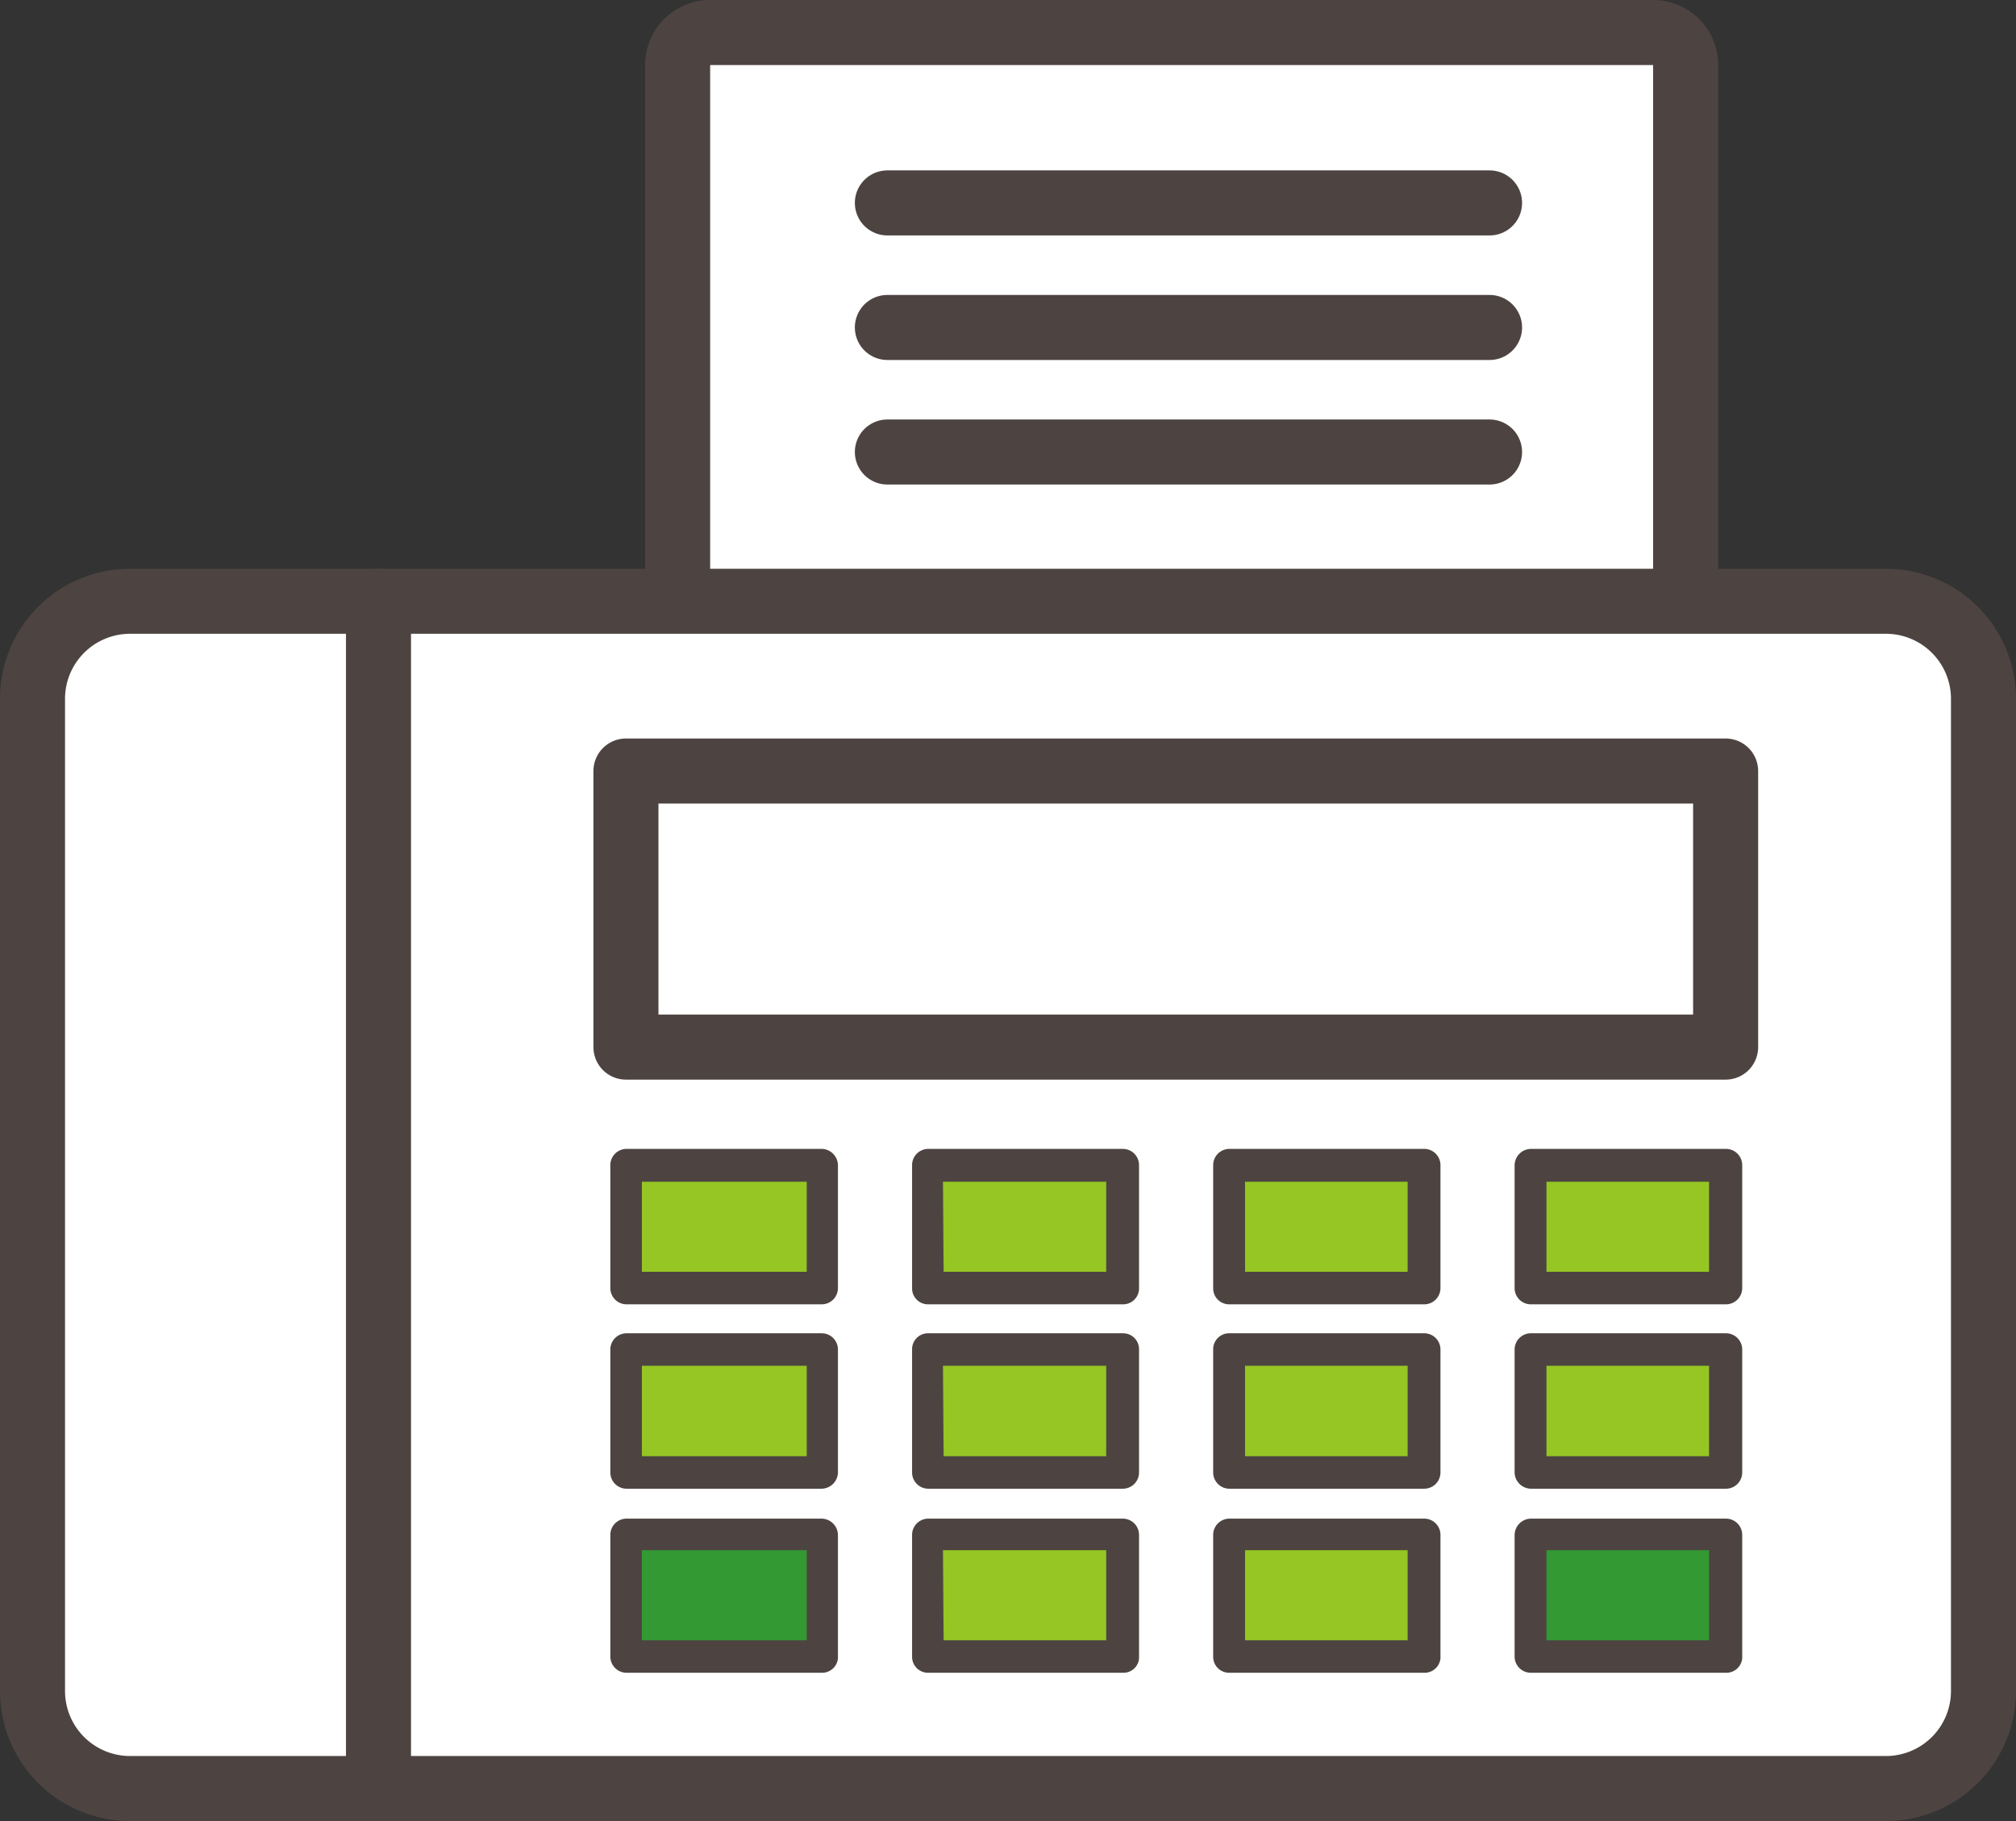
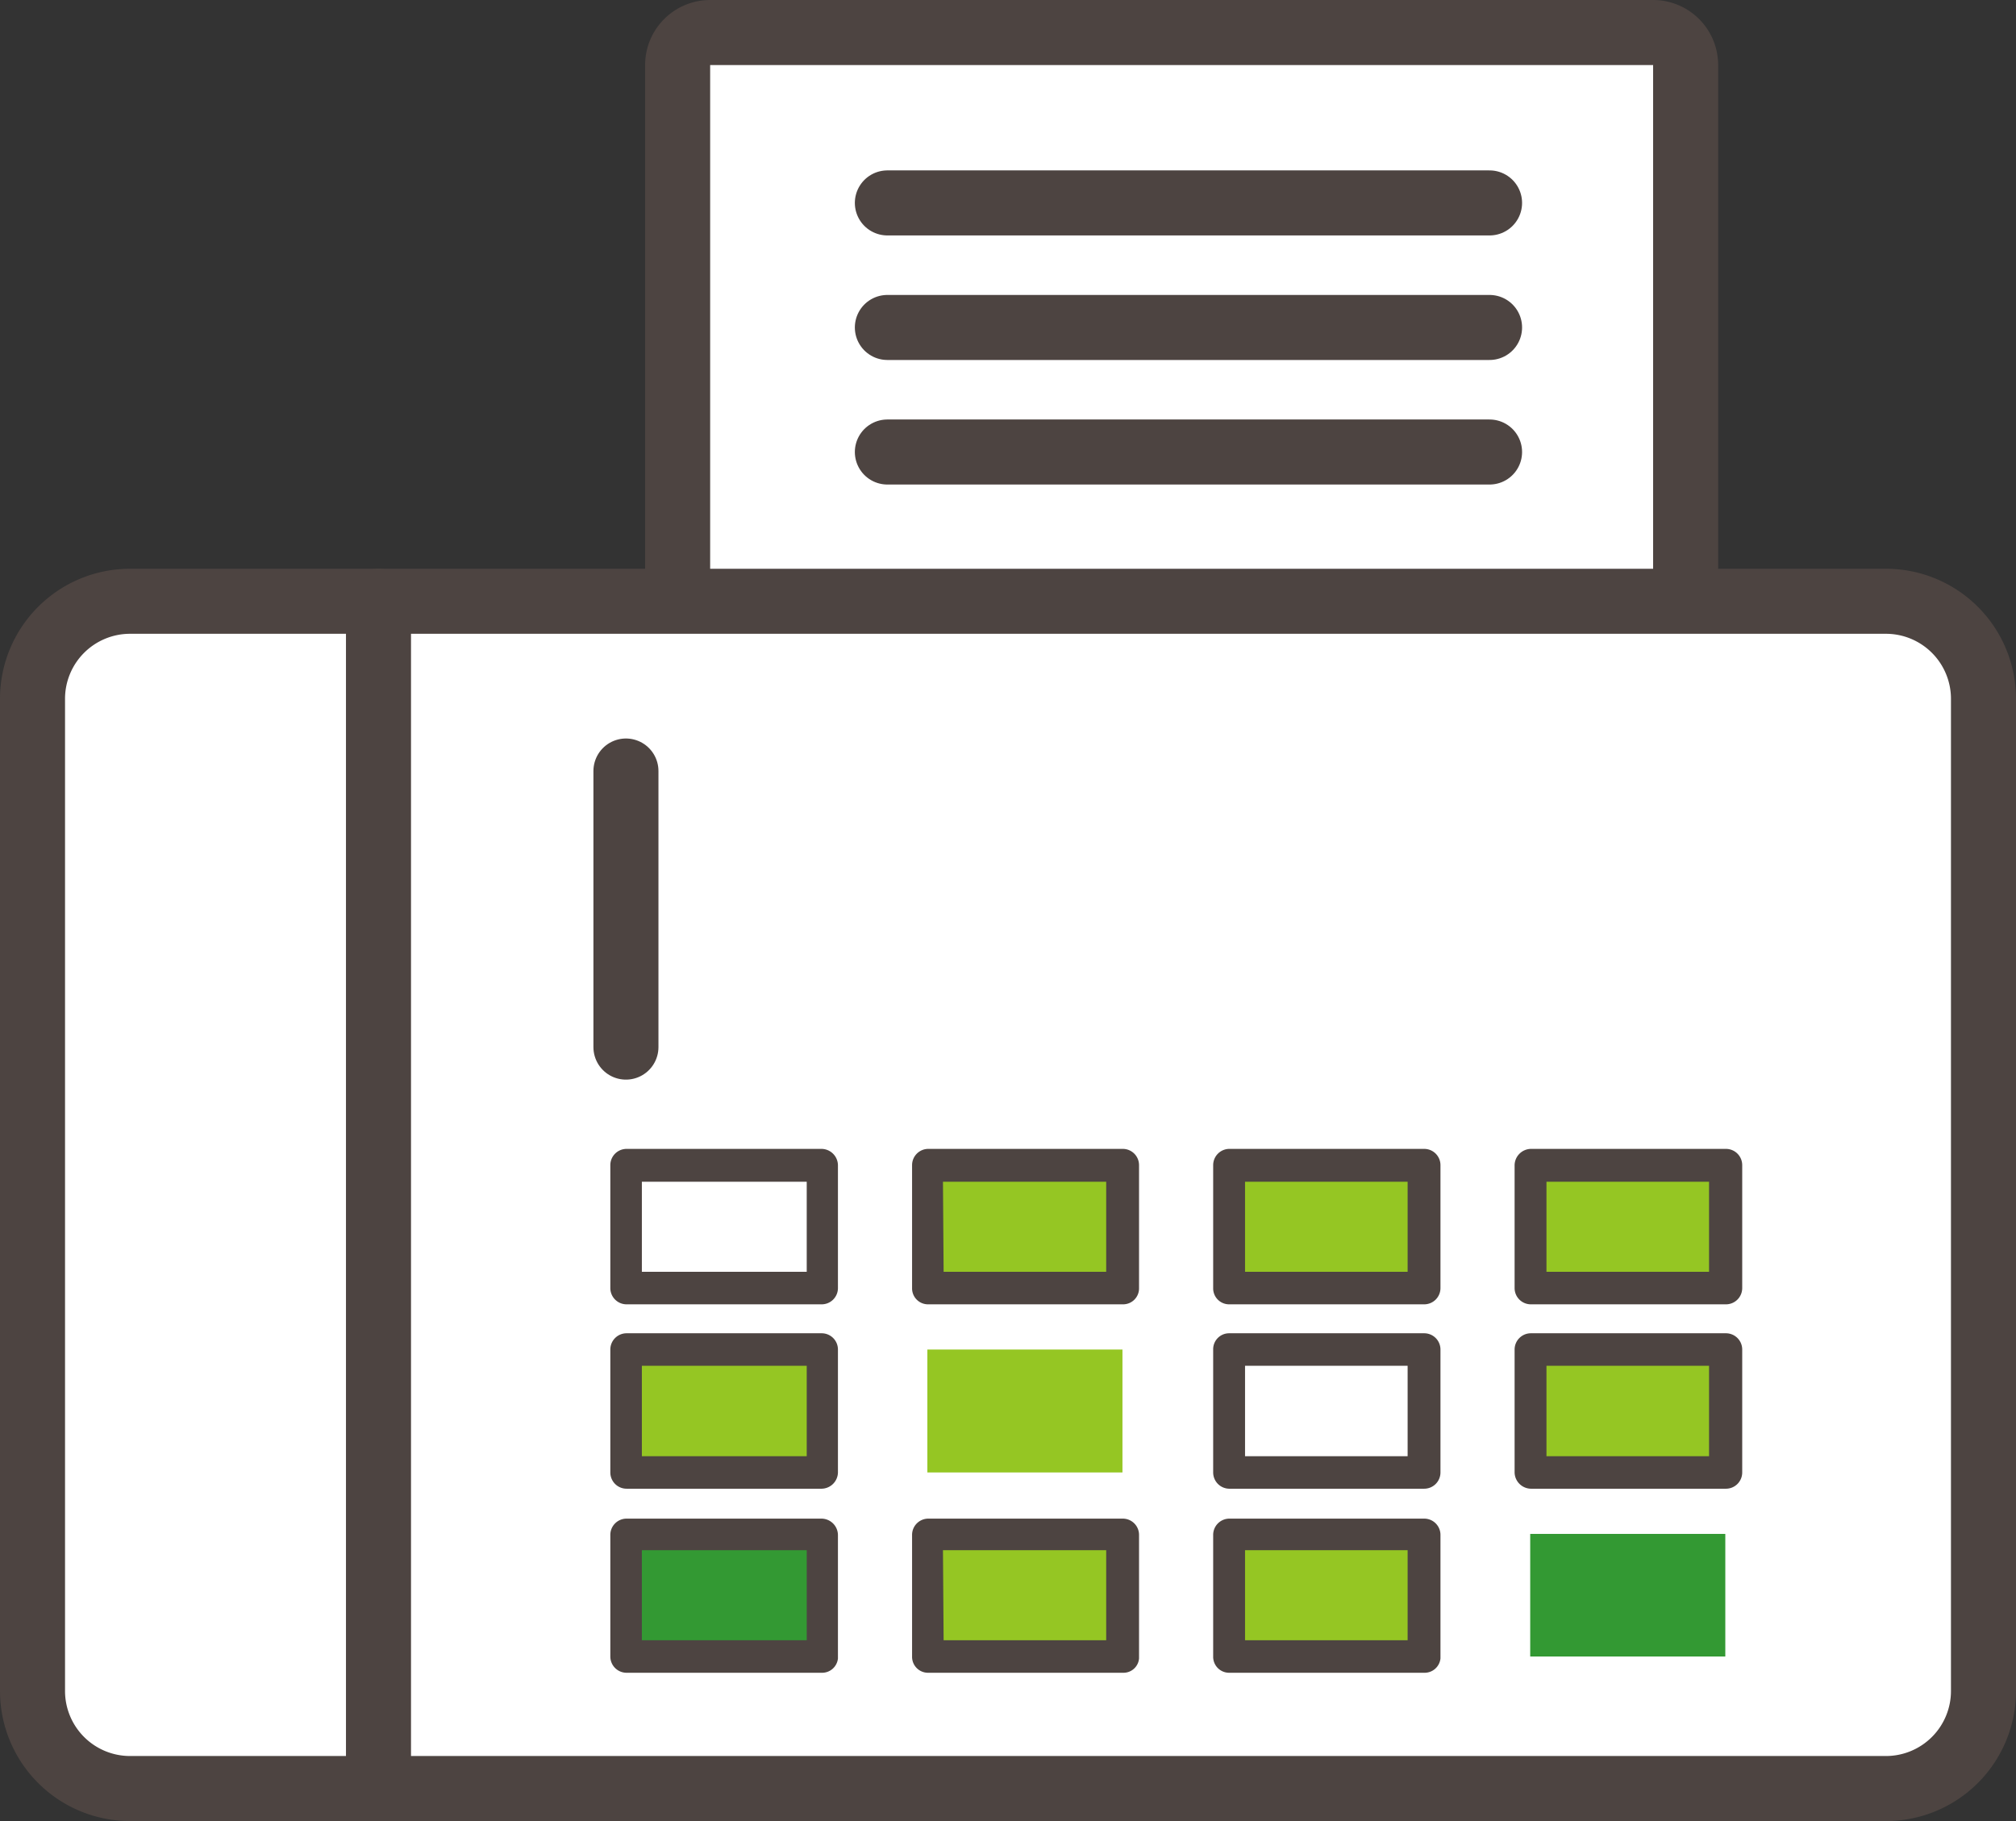
<svg xmlns="http://www.w3.org/2000/svg" width="62" height="56" viewBox="0 0 62 56">
  <rect x="0" y="0" width="62" height="56" fill="#333333" stroke="none" />
  <defs>
    <style>.cls-1{fill:#fff;}.cls-1,.cls-2{stroke:#4d4441;stroke-linecap:round;stroke-linejoin:round;stroke-width:2px;}.cls-2{fill:none;}.cls-3{fill:#95c623;}.cls-4{fill:#4d4441;}.cls-5{fill:#393;}</style>
  </defs>
  <g id="icon_fax">
    <g id="group1">
      <path id="path" class="cls-1" d="M20.84,18.49V2a1,1,0,0,1,1-1h29a1,1,0,0,1,1,1V18.49" />
      <path id="path-2" data-name="path" class="cls-2" d="M27.29,6.24H45.81" />
      <path id="path-3" data-name="path" class="cls-2" d="M27.29,10.07H45.81" />
      <path id="path-4" data-name="path" class="cls-2" d="M27.29,13.9H45.81" />
      <path id="path-5" data-name="path" class="cls-1" d="M4,18.49H58a3,3,0,0,1,3,3V52a3,3,0,0,1-3,3H4a3,3,0,0,1-3-3V21.5A3,3,0,0,1,4,18.49Z" />
      <path id="path-6" data-name="path" class="cls-2" d="M11.64,18.49V55" />
-       <path id="path-7" data-name="path" class="cls-2" d="M19.25,23.71H53.07V32.2H19.25Z" />
+       <path id="path-7" data-name="path" class="cls-2" d="M19.25,23.71V32.2H19.25Z" />
    </g>
-     <path id="path-8" data-name="path" class="cls-3" d="M19.25,35.83h6v3.78h-6Z" />
    <path id="Compound_path" data-name="Compound path" class="cls-4" d="M25.27,40.11h-6a.5.5,0,0,1-.5-.5V35.83a.5.5,0,0,1,.5-.5h6a.51.51,0,0,1,.5.5v3.78A.5.5,0,0,1,25.27,40.11Zm-5.53-1h5.07V36.34H19.74Z" />
    <path id="path-9" data-name="path" class="cls-3" d="M28.52,35.83h6v3.78h-6Z" />
    <path id="Compound_path-2" data-name="Compound path" class="cls-4" d="M34.54,40.11h-6a.49.49,0,0,1-.49-.5V35.83a.5.5,0,0,1,.49-.5h6a.5.5,0,0,1,.49.5v3.78A.49.49,0,0,1,34.54,40.11Zm-5.52-1h5V36.34H29Z" />
    <path id="path-10" data-name="path" class="cls-3" d="M37.79,35.83h6v3.78h-6Z" />
    <path id="Compound_path-3" data-name="Compound path" class="cls-4" d="M43.8,40.11h-6a.49.49,0,0,1-.49-.5V35.83a.5.5,0,0,1,.49-.5h6a.5.5,0,0,1,.5.5v3.78A.5.5,0,0,1,43.8,40.11Zm-5.51-1h5V36.34h-5Z" />
    <path id="path-11" data-name="path" class="cls-3" d="M47.06,35.83h6v3.78h-6Z" />
    <path id="Compound_path-4" data-name="Compound path" class="cls-4" d="M53.08,40.11h-6a.5.5,0,0,1-.5-.5V35.83a.51.51,0,0,1,.5-.5h6a.5.5,0,0,1,.5.5v3.78A.5.5,0,0,1,53.08,40.11Zm-5.52-1h5V36.34h-5Z" />
    <path id="path-12" data-name="path" class="cls-3" d="M19.25,41.5h6v3.78h-6Z" />
    <path id="Compound_path-5" data-name="Compound path" class="cls-4" d="M25.27,45.78h-6a.5.5,0,0,1-.5-.5V41.5a.5.5,0,0,1,.5-.5h6a.5.5,0,0,1,.5.5v3.78A.51.51,0,0,1,25.27,45.78Zm-5.53-1h5.07V42H19.74Z" />
    <path id="path-13" data-name="path" class="cls-3" d="M28.52,41.5h6v3.78h-6Z" />
-     <path id="Compound_path-6" data-name="Compound path" class="cls-4" d="M34.54,45.78h-6a.5.5,0,0,1-.49-.5V41.5a.49.49,0,0,1,.49-.5h6a.49.49,0,0,1,.49.5v3.78A.5.5,0,0,1,34.54,45.78Zm-5.52-1h5V42H29Z" />
-     <path id="path-14" data-name="path" class="cls-3" d="M37.79,41.5h6v3.78h-6Z" />
    <path id="Compound_path-7" data-name="Compound path" class="cls-4" d="M43.8,45.78h-6a.5.5,0,0,1-.49-.5V41.5a.49.49,0,0,1,.49-.5h6a.5.5,0,0,1,.5.5v3.78A.5.5,0,0,1,43.8,45.78Zm-5.51-1h5V42h-5Z" />
    <path id="path-15" data-name="path" class="cls-3" d="M47.06,41.5h6v3.78h-6Z" />
    <path id="Compound_path-8" data-name="Compound path" class="cls-4" d="M53.08,45.78h-6a.51.51,0,0,1-.5-.5V41.5a.5.5,0,0,1,.5-.5h6a.5.5,0,0,1,.5.5v3.78A.5.5,0,0,1,53.08,45.78Zm-5.52-1h5V42h-5Z" />
    <path id="path-16" data-name="path" class="cls-5" d="M19.25,47.17h6v3.77h-6Z" />
    <path id="Compound_path-9" data-name="Compound path" class="cls-4" d="M25.27,51.44h-6a.5.5,0,0,1-.5-.5V47.21a.5.5,0,0,1,.5-.51h6a.51.51,0,0,1,.5.51V51A.49.49,0,0,1,25.27,51.44Zm-5.53-1h5.07V47.67H19.74Z" />
    <path id="path-17" data-name="path" class="cls-3" d="M28.52,47.17h6v3.77h-6Z" />
    <path id="Compound_path-10" data-name="Compound path" class="cls-4" d="M34.54,51.44h-6a.49.49,0,0,1-.49-.5V47.21a.5.5,0,0,1,.49-.51h6a.5.5,0,0,1,.49.51V51A.48.48,0,0,1,34.54,51.44Zm-5.52-1h5V47.67H29Z" />
    <path id="path-18" data-name="path" class="cls-3" d="M37.79,47.17h6v3.77h-6Z" />
    <path id="Compound_path-11" data-name="Compound path" class="cls-4" d="M43.8,51.44h-6a.49.49,0,0,1-.49-.5V47.21a.5.5,0,0,1,.49-.51h6a.5.5,0,0,1,.5.51V51A.49.49,0,0,1,43.8,51.44Zm-5.51-1h5V47.67h-5Z" />
    <path id="path-19" data-name="path" class="cls-5" d="M47.06,47.17h6v3.77h-6Z" />
-     <path id="Compound_path-12" data-name="Compound path" class="cls-4" d="M53.08,51.44h-6a.5.5,0,0,1-.5-.5V47.21a.51.51,0,0,1,.5-.51h6a.5.5,0,0,1,.5.51V51A.49.49,0,0,1,53.08,51.44Zm-5.52-1h5V47.67h-5Z" />
  </g>
</svg>